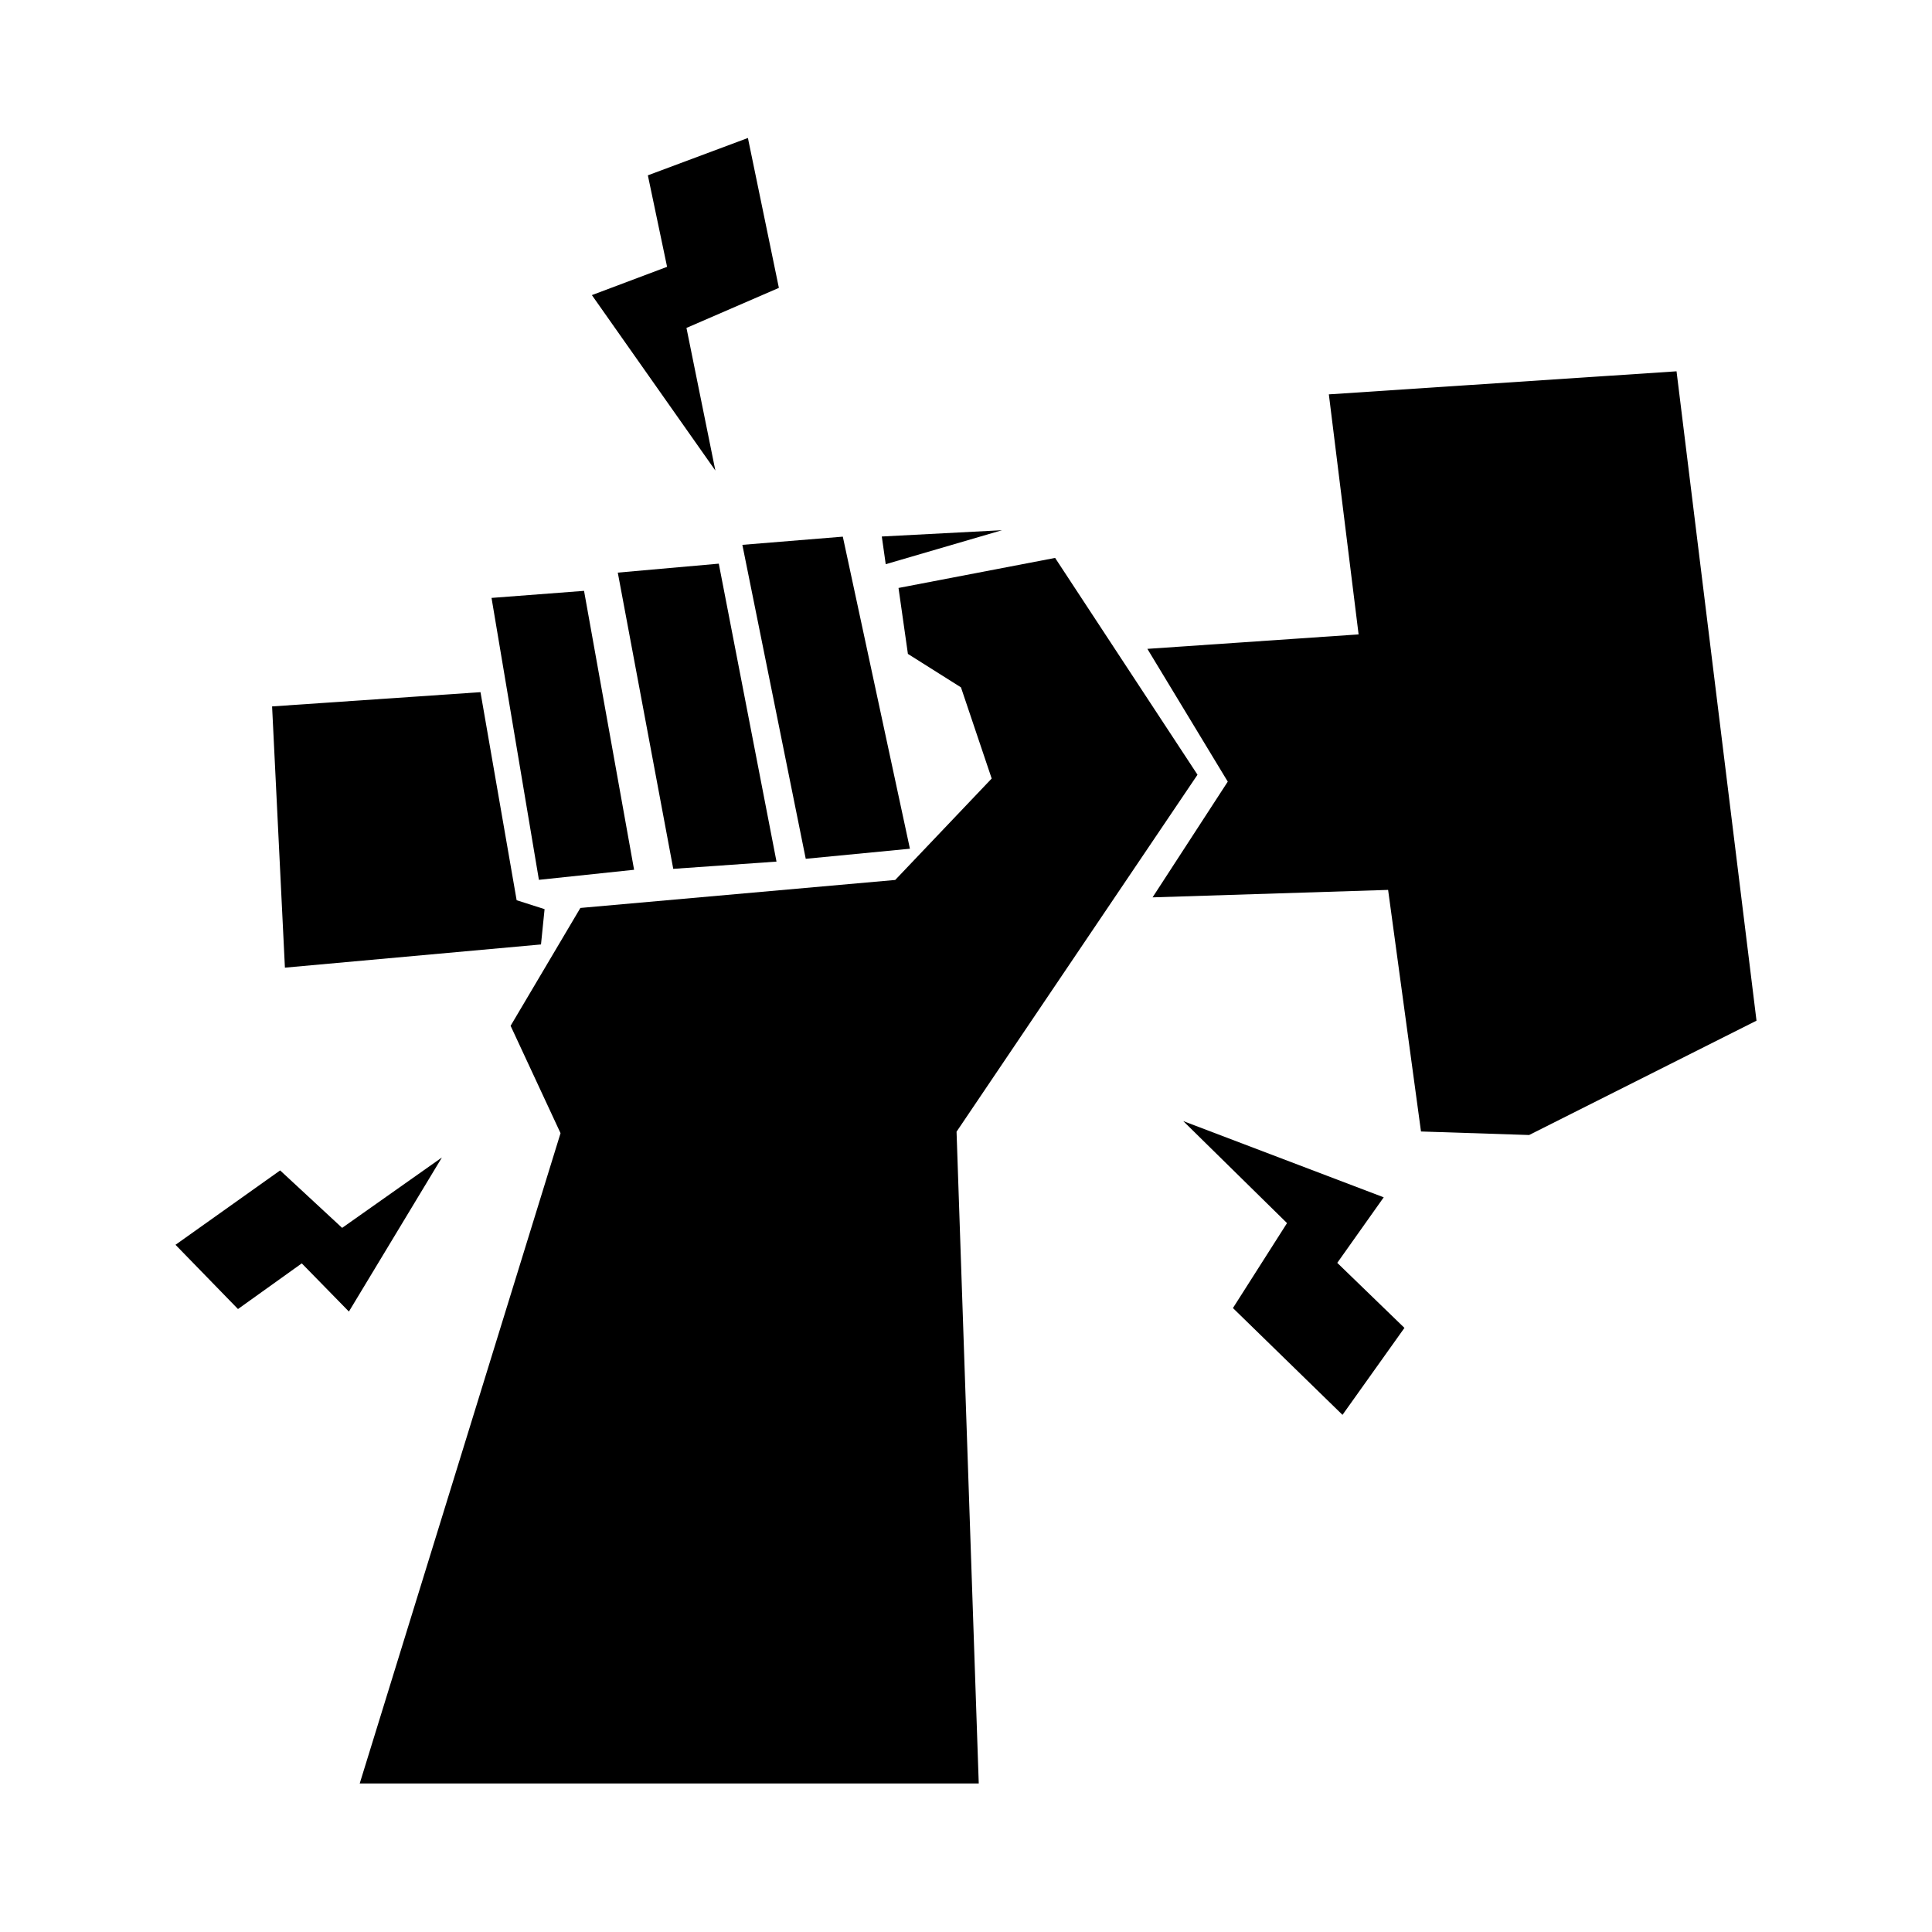
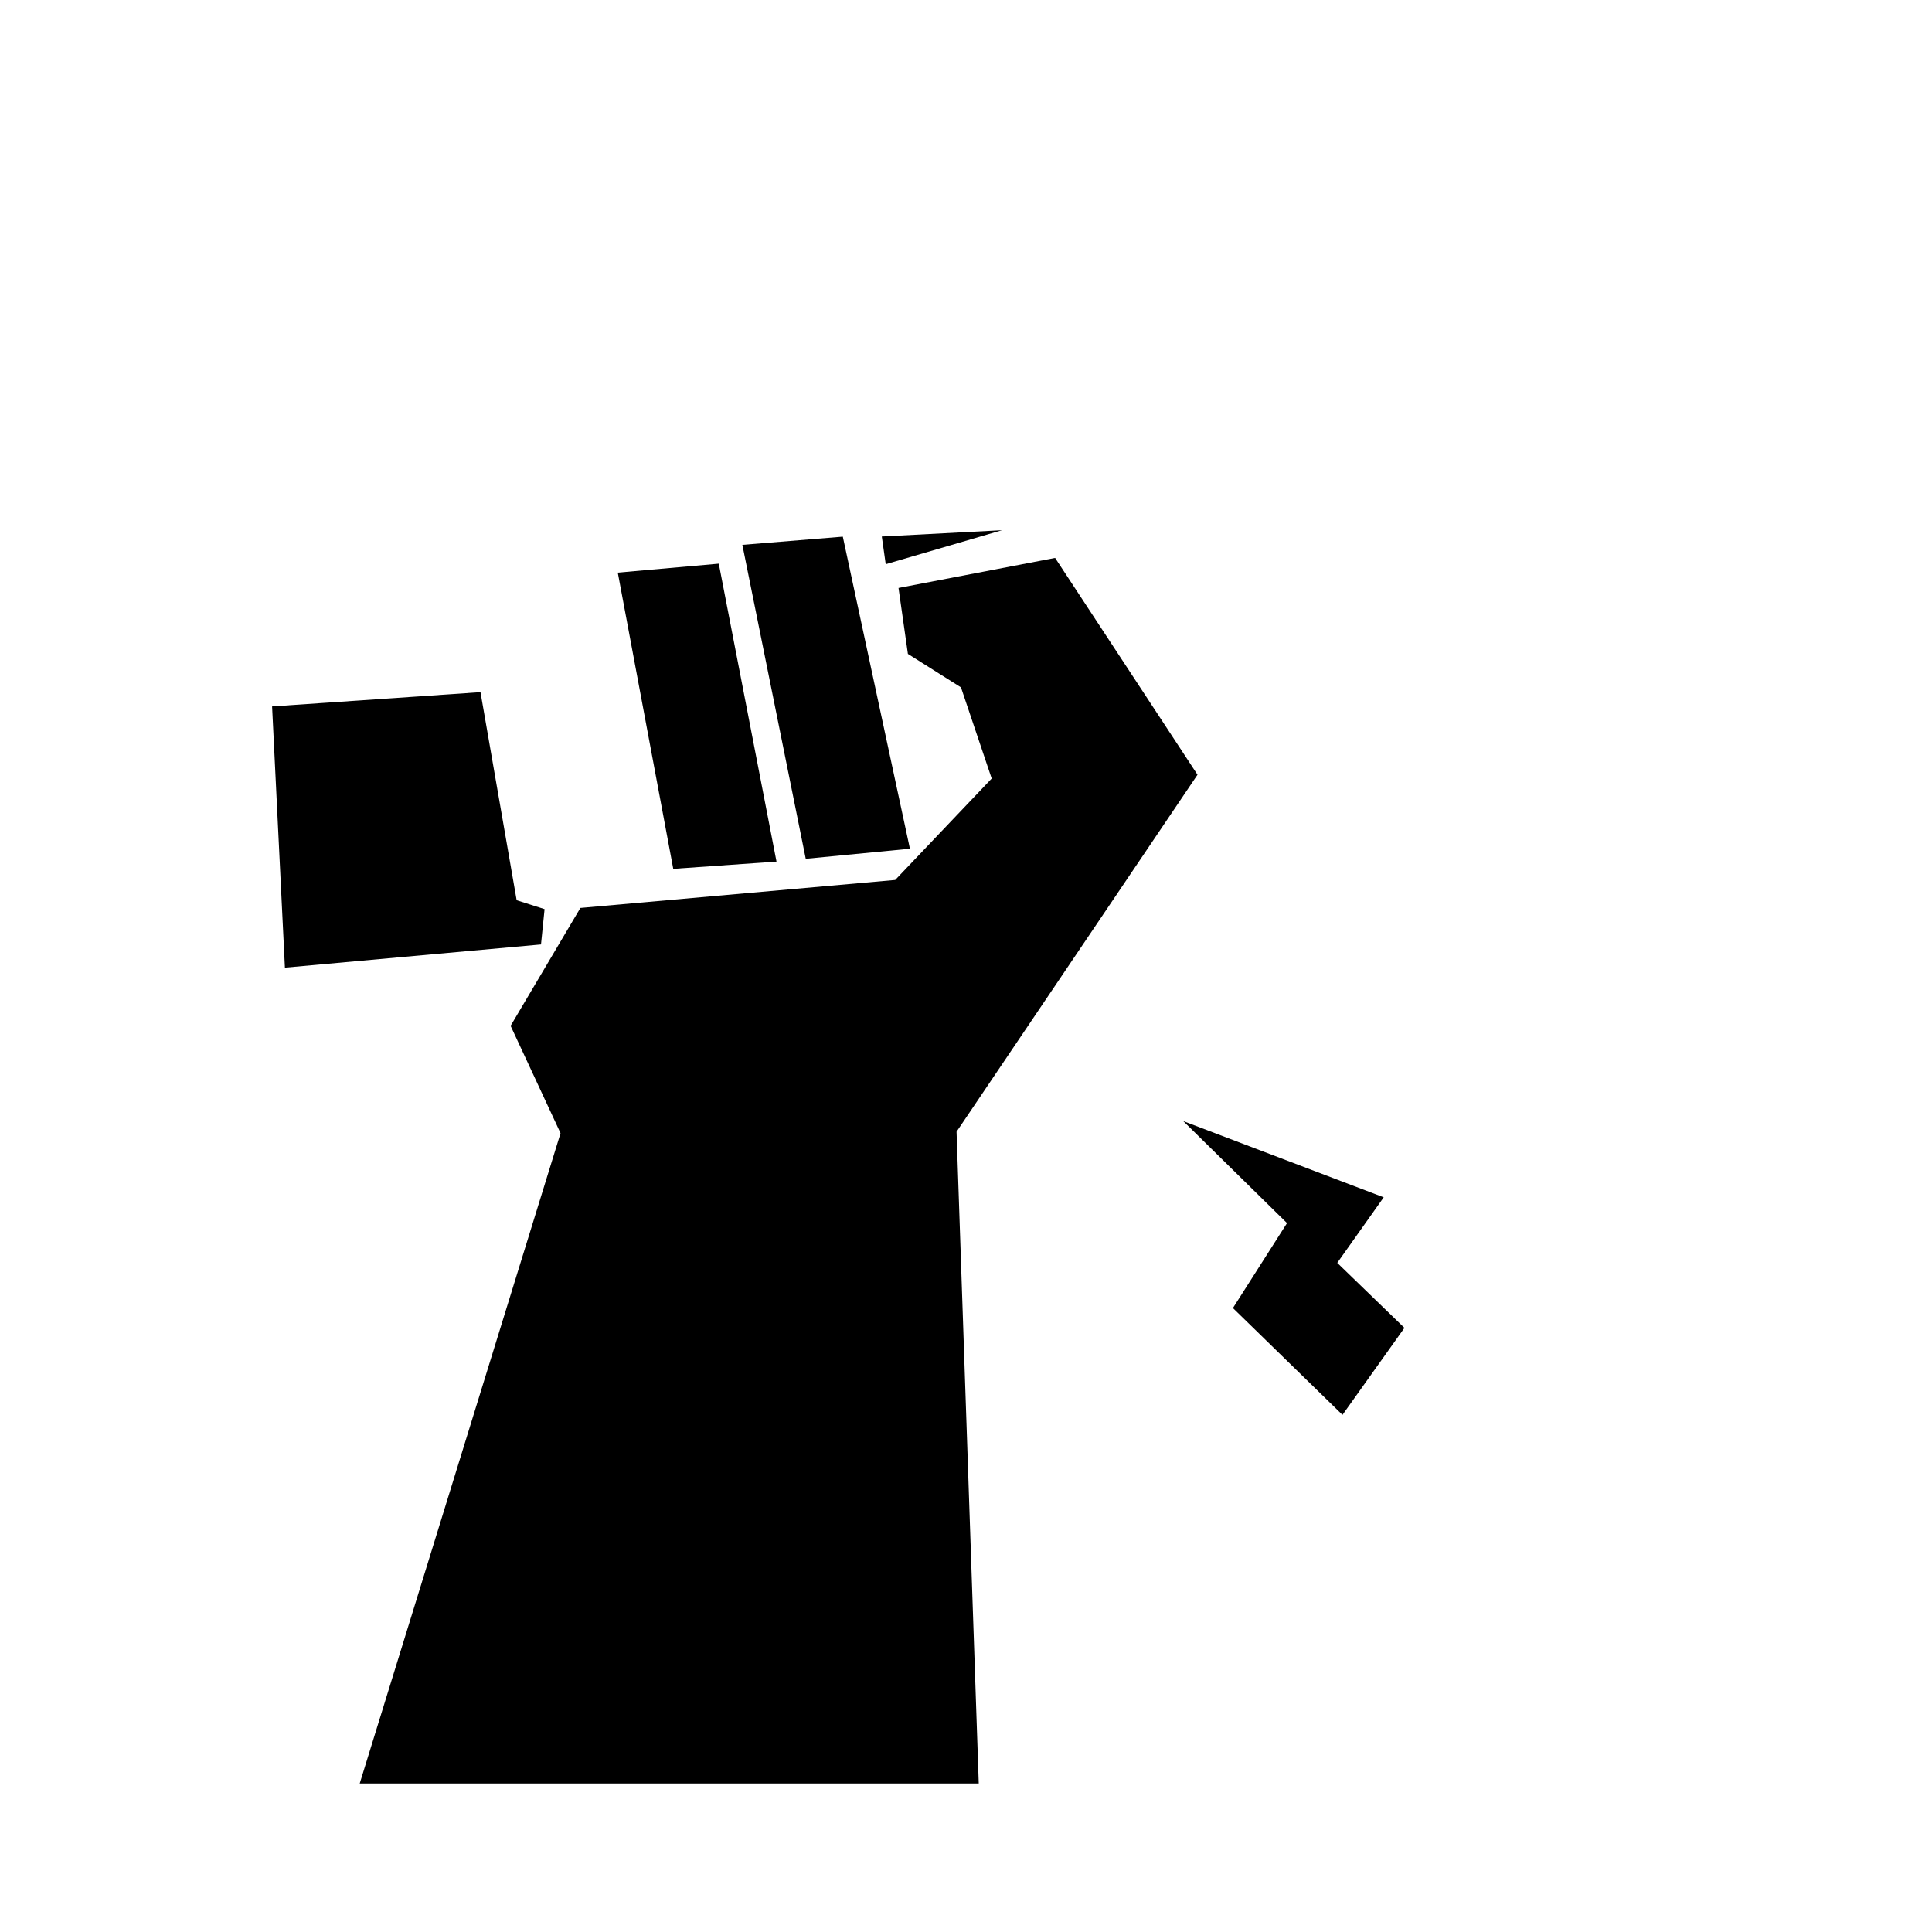
<svg xmlns="http://www.w3.org/2000/svg" fill="#000000" width="800px" height="800px" version="1.1" viewBox="144 144 512 512">
  <g>
    <path d="m461.35 349.31-37.734-57.457-41.5 7.961 2.488 17.477 14.062 8.867 8.141 24.16-25.566 26.879-83.434 7.418-18.492 31.234 13.234 28.457-53.219 172.33h164.05l-5.883-172.72z" />
-     <path d="m588.3 242.4-92.141 6.109 7.883 63.613-55.977 3.832 21.305 35.188-19.93 30.668 62.422-1.977 8.715 64.023 28.656 0.934 60.258-30.301z" />
-     <path d="m312.04 374.5-13.262-73.918-24.516 1.871 12.555 74.711z" />
    <path d="m307.72 295.75 14.699 78.504 27.363-1.922-15.297-78.957z" />
    <path d="m357.53 371.59 27.609-2.668-17.785-82.703-26.621 2.172z" />
    <path d="m287.37 394.29 0.949-9.355-7.402-2.363-9.582-55.141-55.227 3.777 3.398 69.23z" />
    <path d="m409.55 284.51-31.863 1.668 1.039 7.34z" />
-     <path d="m333.58 268.7-7.66-37.801 24.492-10.609-8.207-39.723-26.516 9.898 5.094 24.246-19.926 7.496z" />
    <path d="m510.7 461.3-53.125-20.199 27.5 27.035-14.336 22.512 29.035 28.305 16.418-23.047-17.801-17.234z" />
-     <path d="m234.67 469.4-16.43-15.227-27.73 19.711 16.559 17.023 16.902-12.098 12.492 12.766 24.648-40.832z" />
  </g>
</svg>